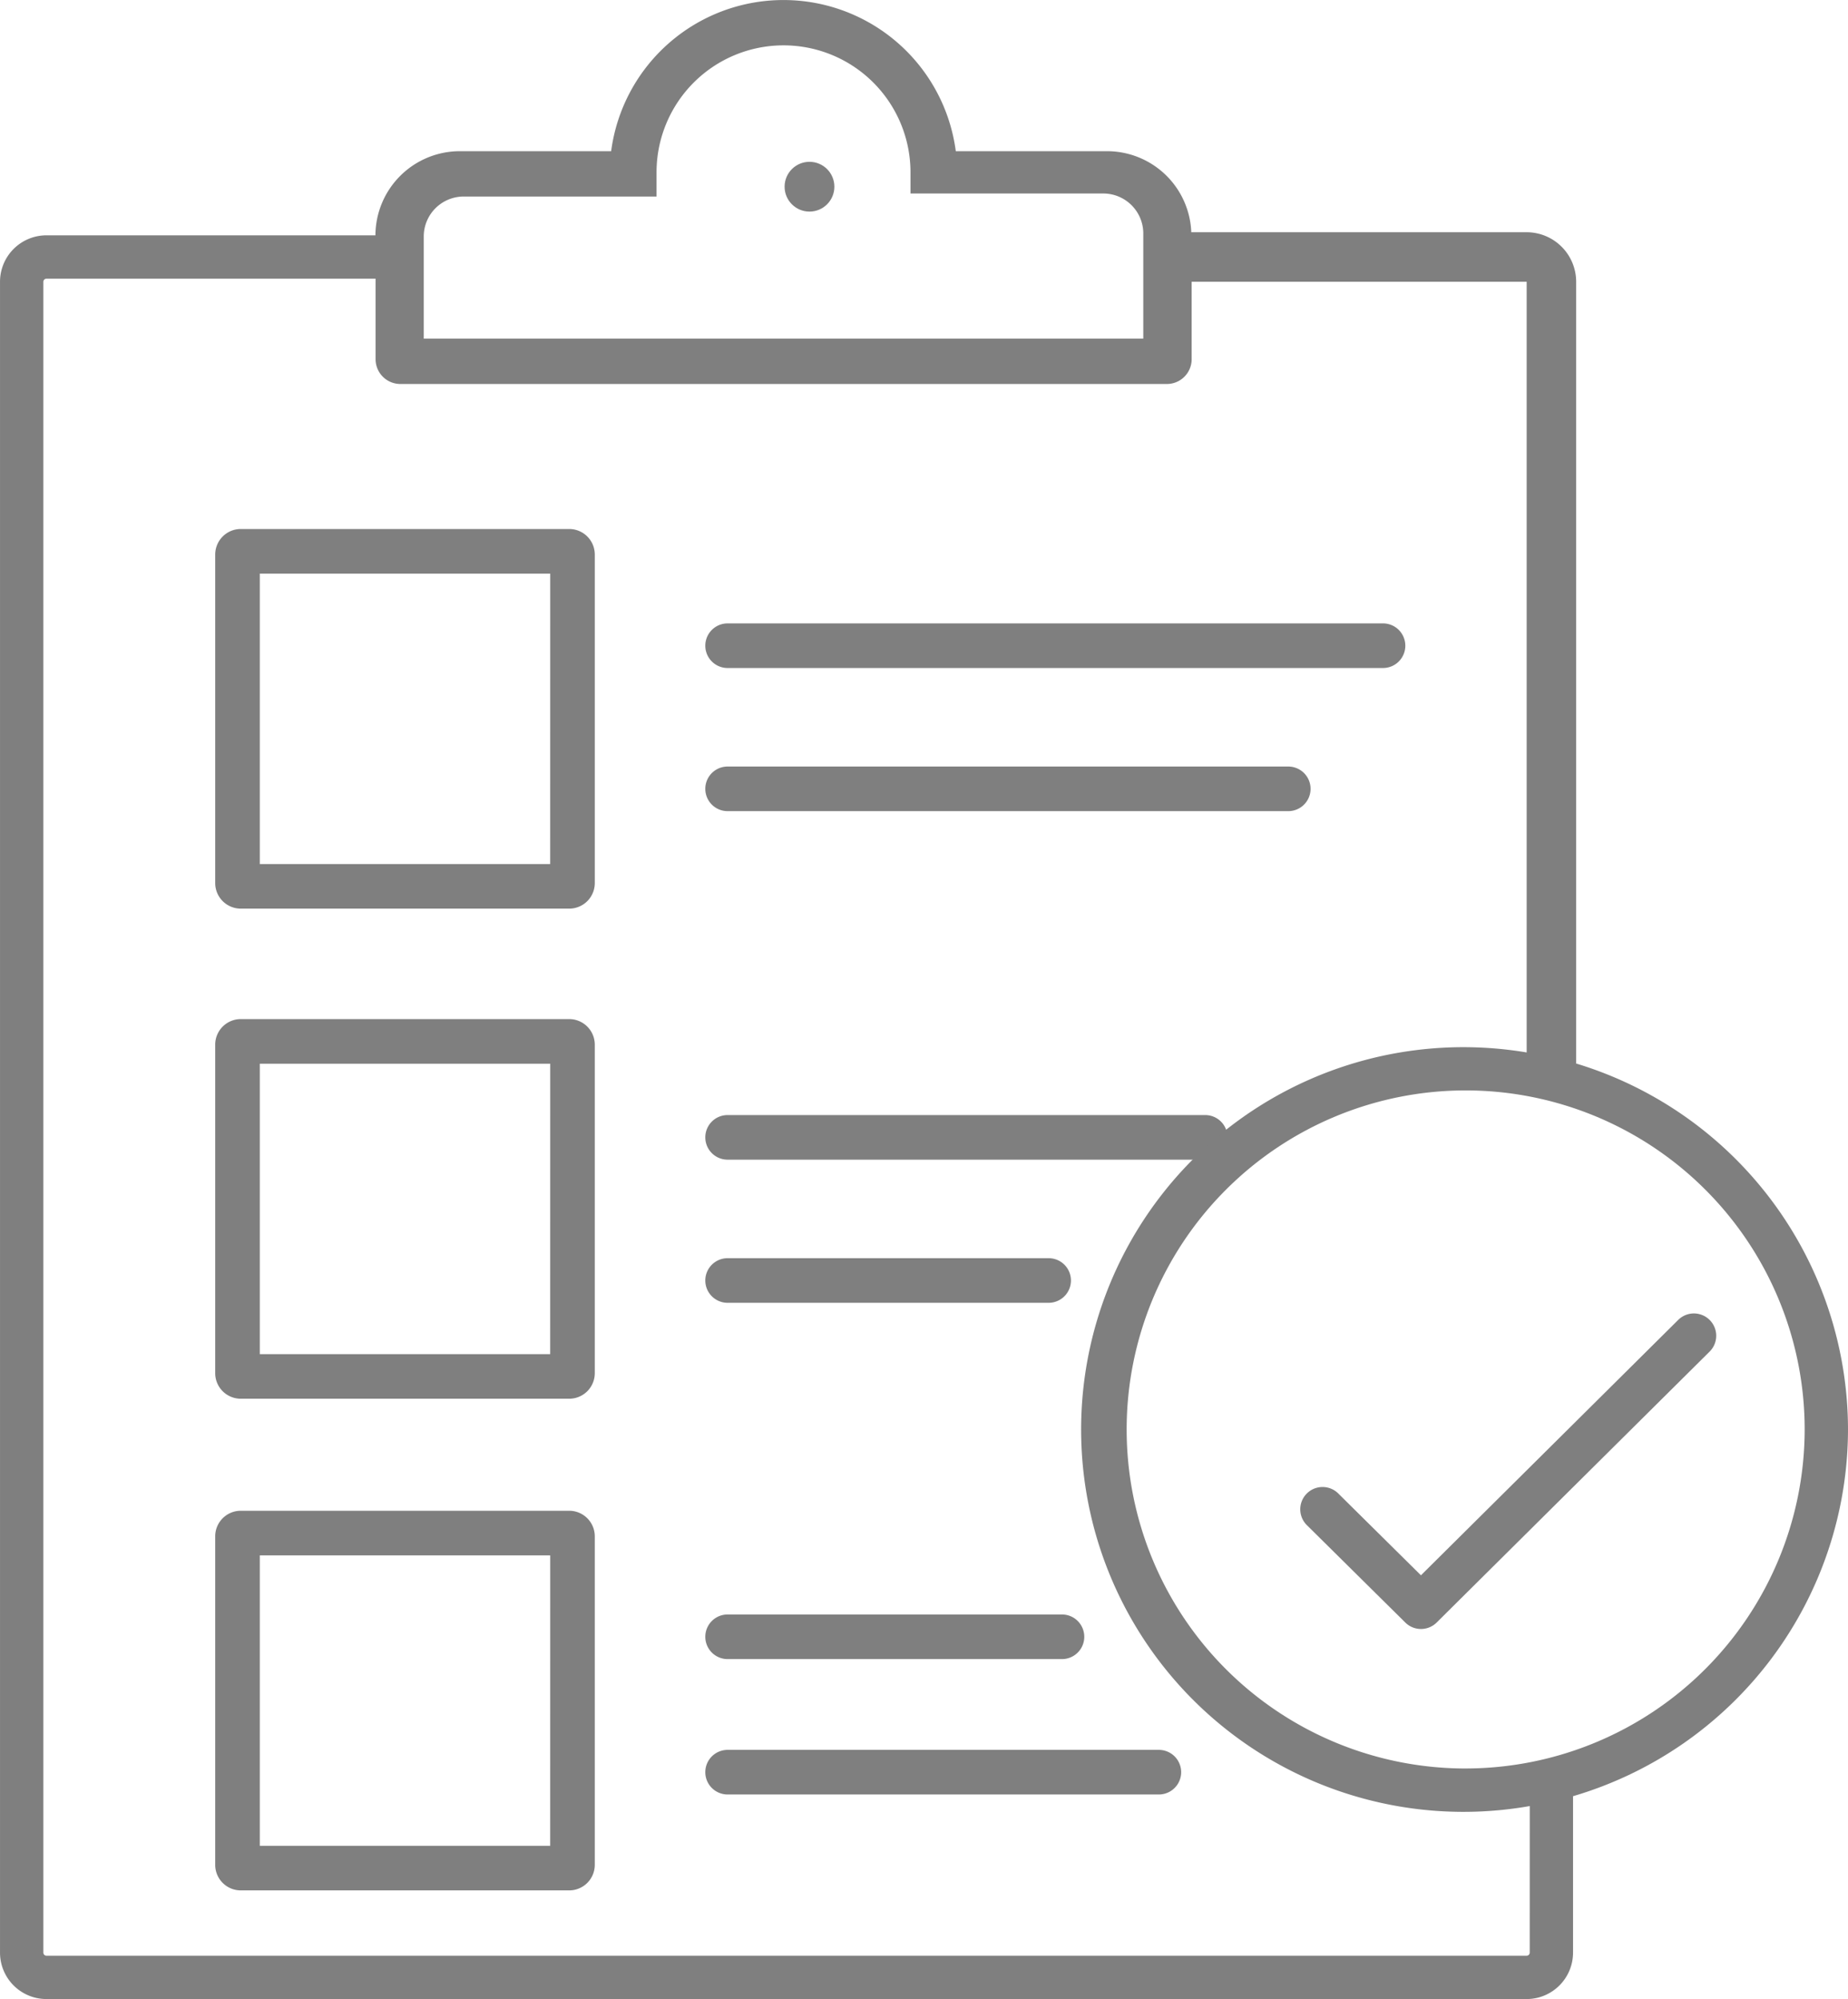
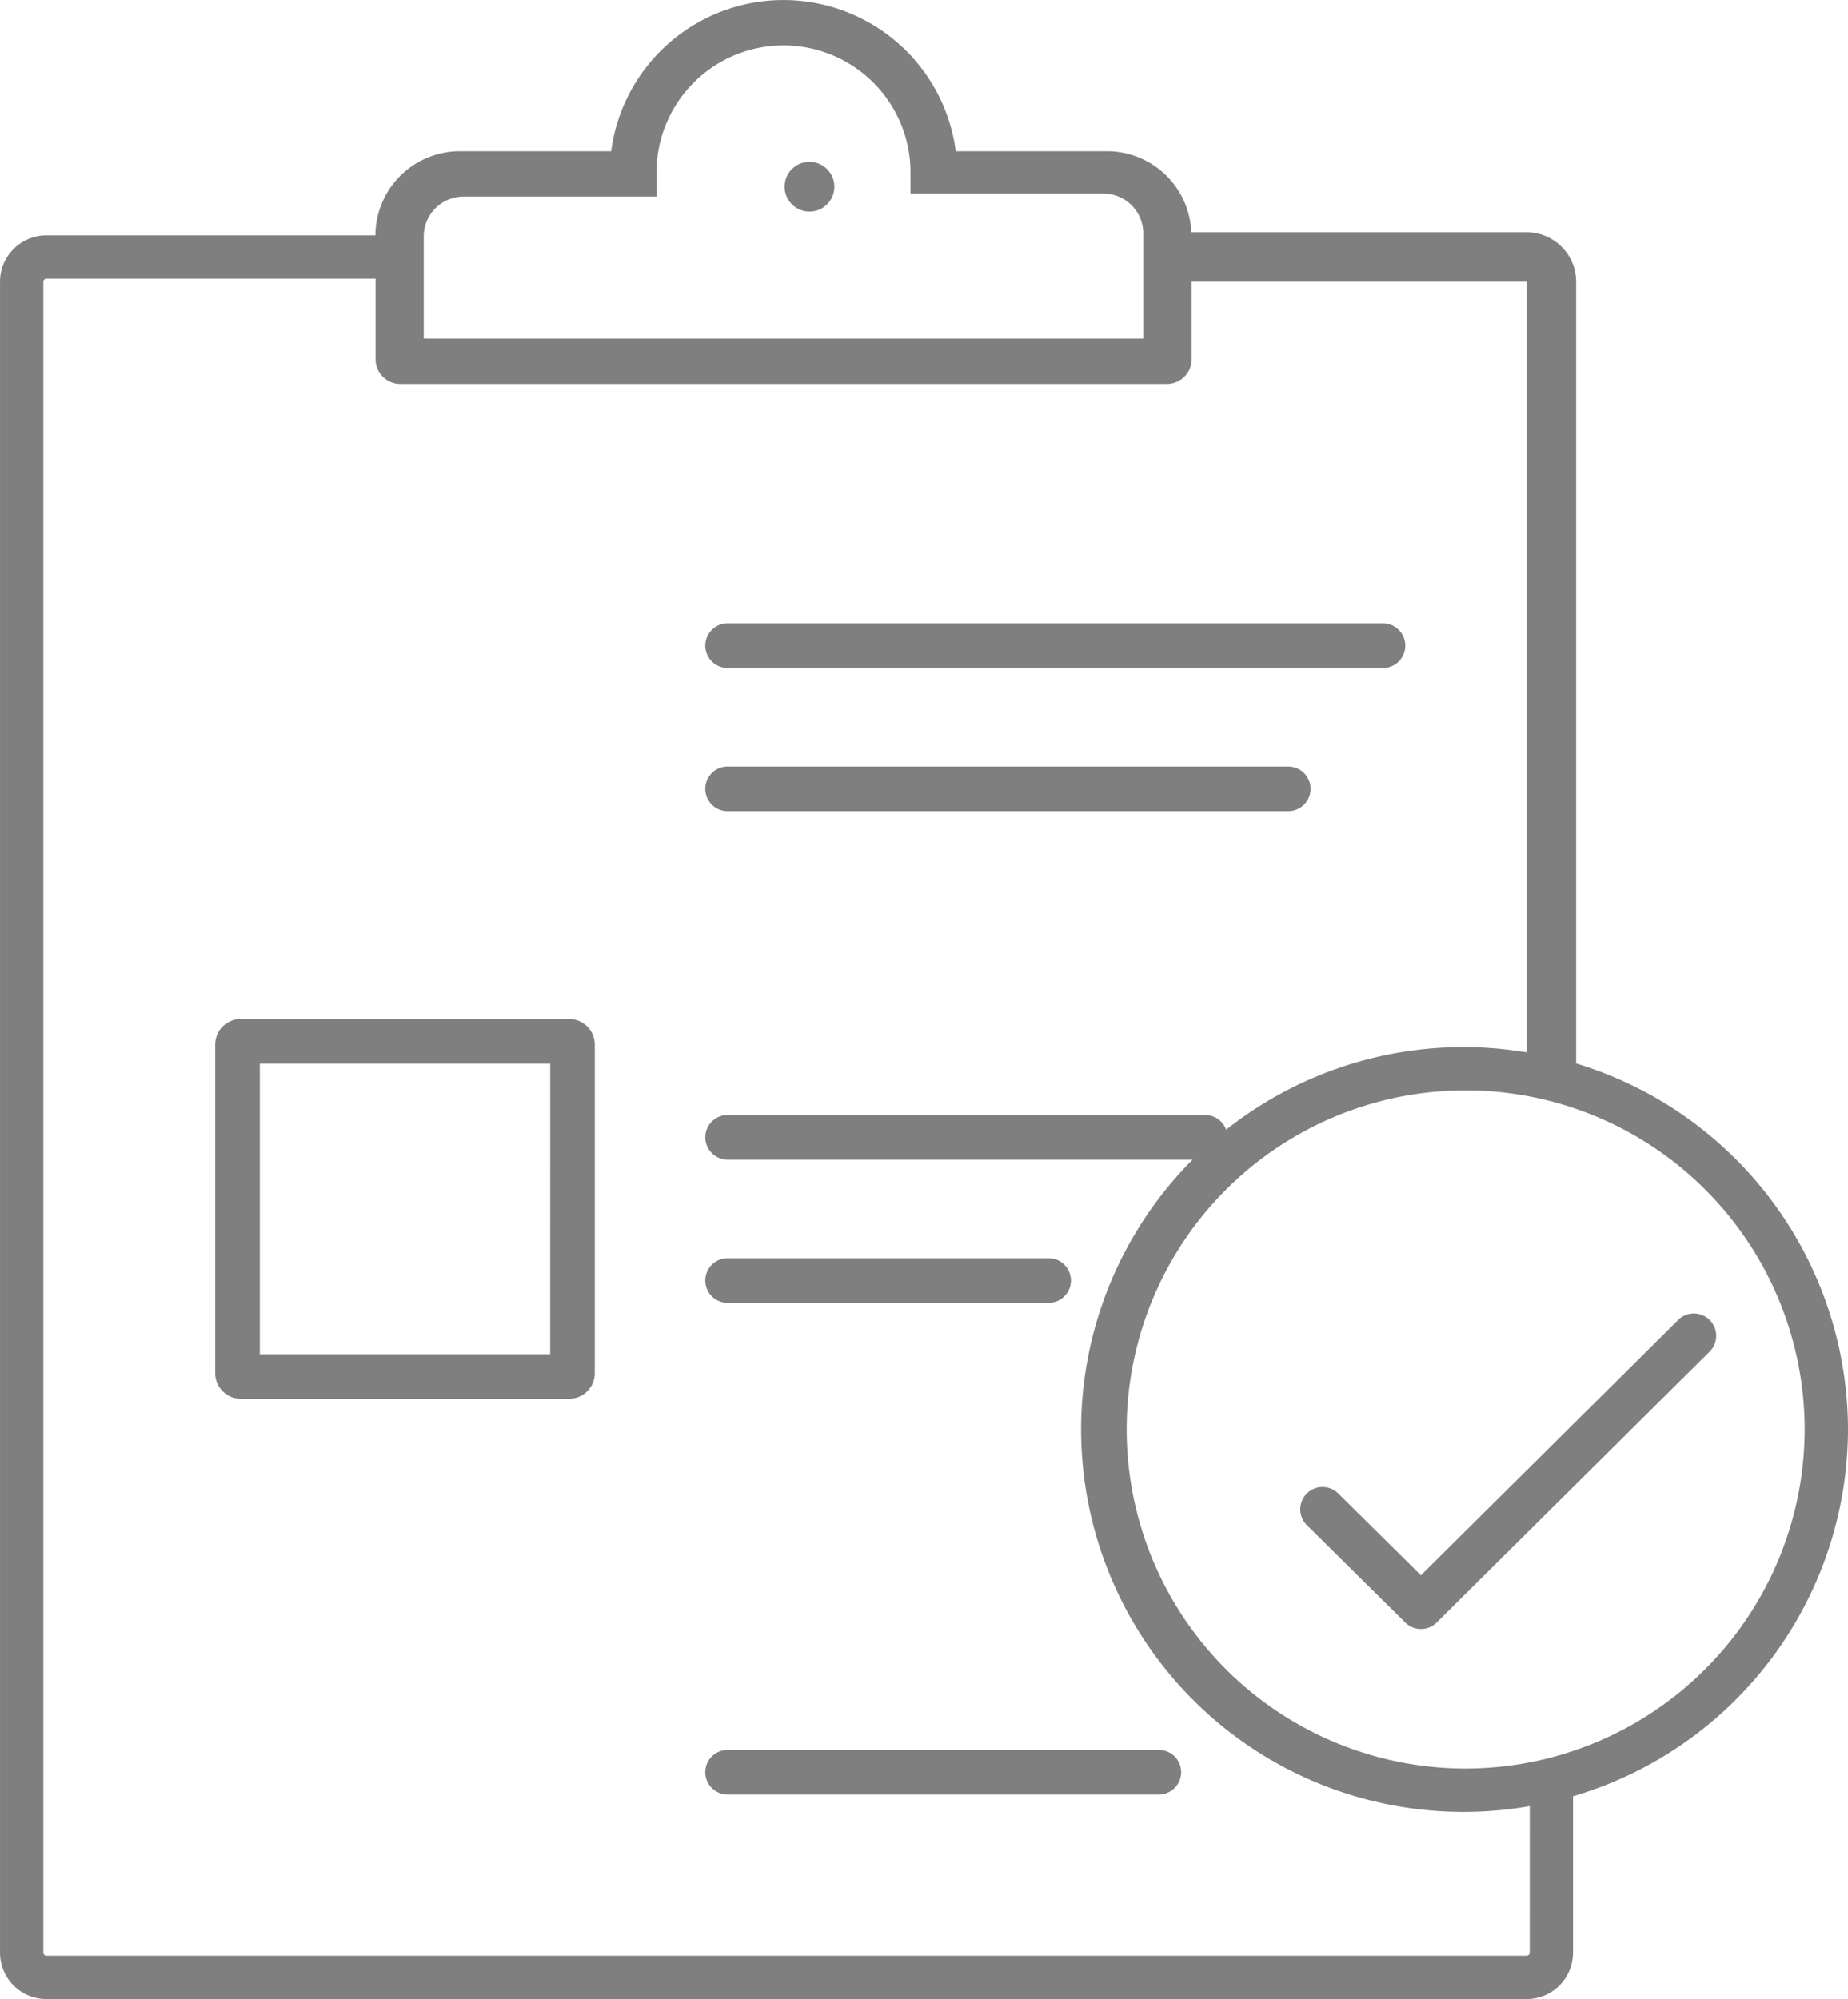
<svg xmlns="http://www.w3.org/2000/svg" width="231.133" height="250" viewBox="0 0 231.133 250">
  <defs>
    <style>.a{fill:#7f7f7f;}</style>
  </defs>
  <path class="a" d="M265.03,57.327,232.838,89.28l-10.307-10.2a2.789,2.789,0,1,0-3.921,3.966l12.27,12.14a2.786,2.786,0,0,0,3.924,0L268.957,61.29a2.79,2.79,0,0,0-3.928-3.963Z" transform="translate(-55.118 107.726)" />
  <path class="a" d="M197.217,35.034H279.19a2.789,2.789,0,1,0,0-5.579H197.217a2.789,2.789,0,0,0,0,5.579Z" transform="translate(-106.214 48.507)" />
  <path class="a" d="M197.217,40.649H267.34a2.789,2.789,0,1,0,0-5.579H197.217a2.789,2.789,0,0,0,0,5.579Z" transform="translate(-106.214 60.792)" />
  <path class="a" d="M197.217,54.321H256.95a2.789,2.789,0,0,0,0-5.579H197.217a2.789,2.789,0,0,0,0,5.579Z" transform="translate(-106.214 90.706)" />
  <path class="a" d="M197.217,59.936H237.37a2.789,2.789,0,0,0,0-5.579H197.217a2.789,2.789,0,0,0,0,5.579Z" transform="translate(-106.214 102.991)" />
-   <path class="a" d="M197.217,73.913h41.82a2.789,2.789,0,0,0,0-5.579h-41.82a2.789,2.789,0,0,0,0,5.579Z" transform="translate(-106.214 133.572)" />
  <path class="a" d="M251.155,73.645H197.217a2.789,2.789,0,0,0,0,5.579h53.937a2.789,2.789,0,0,0,0-5.579Z" transform="translate(-106.214 145.193)" />
-   <path class="a" d="M219.487,25.752h-41.1A3.2,3.2,0,0,0,175.2,28.94v41.1a3.2,3.2,0,0,0,3.188,3.188h41.1a3.2,3.2,0,0,0,3.188-3.188V28.94A3.2,3.2,0,0,0,219.487,25.752Zm-2.391,41.9H180.779V31.331H217.1Z" transform="translate(-148.284 40.405)" />
  <path class="a" d="M219.487,44.978h-41.1a3.2,3.2,0,0,0-3.188,3.188v41.1a3.2,3.2,0,0,0,3.188,3.188h41.1a3.2,3.2,0,0,0,3.188-3.188v-41.1A3.2,3.2,0,0,0,219.487,44.978Zm-2.391,41.9H180.779V50.557H217.1Z" transform="translate(-148.284 82.47)" />
-   <path class="a" d="M219.487,64.265h-41.1a3.2,3.2,0,0,0-3.188,3.188v41.1a3.2,3.2,0,0,0,3.188,3.188h41.1a3.2,3.2,0,0,0,3.188-3.188v-41.1A3.2,3.2,0,0,0,219.487,64.265Zm-2.391,41.9H180.779V69.844H217.1Z" transform="translate(-148.284 124.67)" />
  <circle class="a" cx="3.113" cy="3.113" r="3.113" transform="translate(98.131 20.236)" />
-   <path class="a" d="M397.89,183.766a47.888,47.888,0,0,0-34-45.763V40.235a6.2,6.2,0,0,0-6.192-6.192H315.8l-.046.009a10.547,10.547,0,0,0-10.541-10.144H286.3a21.738,21.738,0,0,0-43.105,0h-18.9A10.563,10.563,0,0,0,213.713,34.43H172.559a5.808,5.808,0,0,0-5.8,5.8V249.2a5.807,5.807,0,0,0,5.8,5.8H357.7a5.808,5.808,0,0,0,5.8-5.8V229.631A47.881,47.881,0,0,0,397.89,183.766ZM219.756,34.492a5,5,0,0,1,4.916-4.913h24.2V26.553a15.881,15.881,0,0,1,31.762,0V29.2h24.2a5.005,5.005,0,0,1,4.916,4.913V47.35H219.756ZM358.083,249.2a.392.392,0,0,1-.384.381H172.559a.391.391,0,0,1-.381-.381V40.235a.392.392,0,0,1,.381-.384h41.173V49.93a3.1,3.1,0,0,0,3.094,3.091H312.7A3.1,3.1,0,0,0,315.8,49.93V40.238h0l41.9,0v96.38a47.815,47.815,0,1,0,.387,94.246Zm-8.013-23.033a42.4,42.4,0,1,1,42.4-42.4A42.448,42.448,0,0,1,350.07,226.165Z" transform="translate(-166.757 -5)" />
+   <path class="a" d="M397.89,183.766a47.888,47.888,0,0,0-34-45.763V40.235a6.2,6.2,0,0,0-6.192-6.192H315.8l-.046.009a10.547,10.547,0,0,0-10.541-10.144H286.3a21.738,21.738,0,0,0-43.105,0h-18.9A10.563,10.563,0,0,0,213.713,34.43H172.559a5.808,5.808,0,0,0-5.8,5.8V249.2a5.807,5.807,0,0,0,5.8,5.8H357.7a5.808,5.808,0,0,0,5.8-5.8V229.631A47.881,47.881,0,0,0,397.89,183.766ZM219.756,34.492a5,5,0,0,1,4.916-4.913h24.2V26.553a15.881,15.881,0,0,1,31.762,0V29.2h24.2a5.005,5.005,0,0,1,4.916,4.913V47.35H219.756ZM358.083,249.2a.392.392,0,0,1-.384.381H172.559a.391.391,0,0,1-.381-.381V40.235a.392.392,0,0,1,.381-.384h41.173V49.93a3.1,3.1,0,0,0,3.094,3.091H312.7A3.1,3.1,0,0,0,315.8,49.93V40.238l41.9,0v96.38a47.815,47.815,0,1,0,.387,94.246Zm-8.013-23.033a42.4,42.4,0,1,1,42.4-42.4A42.448,42.448,0,0,1,350.07,226.165Z" transform="translate(-166.757 -5)" />
</svg>